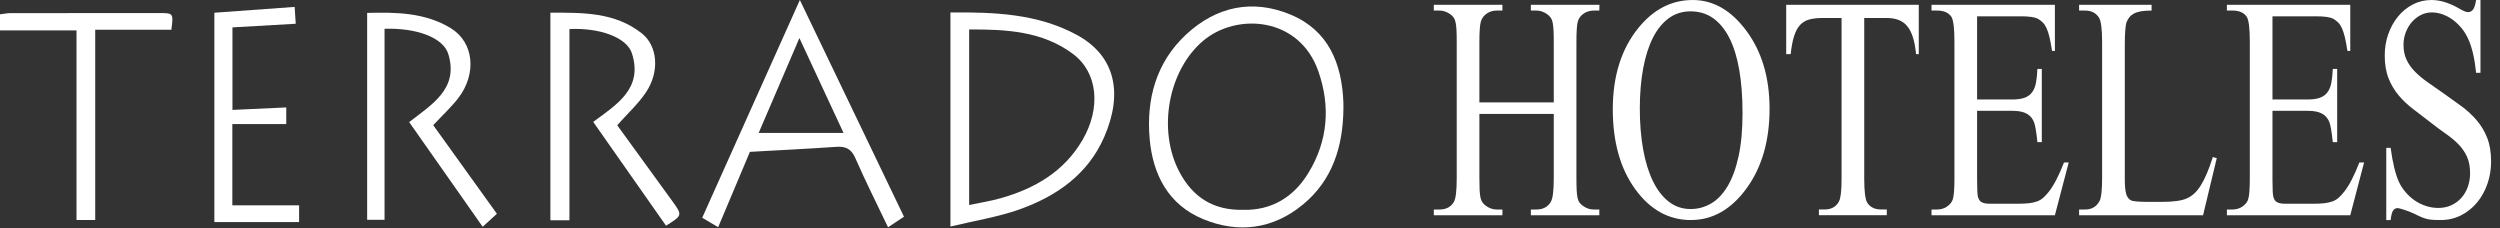
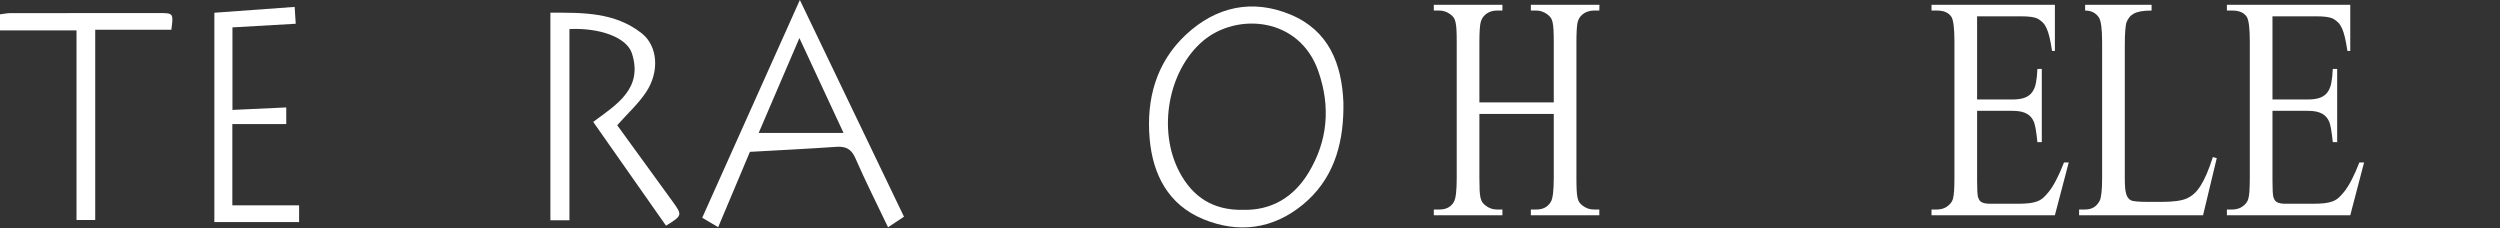
<svg xmlns="http://www.w3.org/2000/svg" width="274" height="25" viewBox="0 0 274 25" fill="none">
  <rect x="0" y="0" width="274" height="25" fill="#333333" stroke="none" />
  <g clip-path="url(#clip0_1644_6509)">
    <path d="M147.238 11.976C147.181 16.067 146.051 19.747 142.786 22.431C139.508 25.126 135.721 25.608 131.868 24.017C128.043 22.441 126.339 19.122 126 15.191C125.626 10.854 126.716 6.837 129.993 3.787C133.292 0.715 137.27 -0.146 141.459 1.606C145.615 3.345 147.063 6.963 147.237 11.22C147.247 11.472 147.238 11.723 147.238 11.976ZM136.214 22.998C139.337 23.081 141.776 21.628 143.404 18.949C145.533 15.444 145.845 11.68 144.487 7.801C142.402 1.838 135.538 1.358 131.85 4.484C128.035 7.716 126.827 14.276 129.282 18.881C130.743 21.619 132.975 23.055 136.214 22.998Z" fill="white" />
-     <path d="M104.168 24.828V1.367C108.99 1.322 113.695 1.495 117.99 3.809C122.259 6.109 123.113 10.221 121.017 15.024C119.235 19.111 115.803 21.499 111.759 22.942C109.384 23.789 106.847 24.181 104.168 24.828ZM106.219 22.472C107.475 22.204 108.599 22.031 109.684 21.722C113.424 20.657 116.627 18.808 118.648 15.331C120.68 11.832 120.335 7.957 117.602 5.914C114.252 3.41 110.299 3.214 106.219 3.228V22.472Z" fill="white" />
    <path d="M62.41 24.143H60.324V1.392C63.851 1.387 67.366 1.318 70.325 3.643C72.098 5.036 72.306 7.858 70.806 10.107C69.955 11.382 68.785 12.443 67.646 13.726C69.569 16.375 71.604 19.175 73.638 21.976C74.817 23.6 74.816 23.6 72.996 24.736C70.352 20.968 67.707 17.196 65.016 13.36C67.612 11.443 70.494 9.697 69.258 5.846C68.694 4.087 65.701 3.024 62.41 3.185V24.143Z" fill="white" />
    <path d="M82.19 16.643C81.031 19.392 79.907 22.06 78.711 24.9C78.06 24.514 77.536 24.203 76.963 23.864C80.51 15.953 84.015 8.139 87.664 0C91.542 8.071 95.29 15.871 99.076 23.751C98.532 24.111 98.001 24.462 97.329 24.908C96.085 22.301 94.847 19.847 93.748 17.333C93.303 16.318 92.696 16.024 91.663 16.093C88.55 16.307 85.432 16.46 82.19 16.643ZM92.454 14.572C90.748 10.904 89.229 7.639 87.614 4.171C86.067 7.775 84.602 11.19 83.149 14.572H92.454Z" fill="white" />
-     <path d="M47.48 13.717C49.743 16.865 52.06 20.088 54.46 23.429C53.979 23.869 53.52 24.288 52.901 24.854C50.178 20.973 47.535 17.211 44.845 13.38C47.371 11.424 50.274 9.718 49.143 5.948C48.59 4.102 45.637 3.044 42.146 3.154V24.091H40.24V1.415C43.424 1.331 46.584 1.373 49.398 3.084C51.949 4.636 52.284 8.091 50.214 10.768C49.448 11.758 48.51 12.616 47.48 13.717Z" fill="white" />
    <path d="M23.494 1.396C26.375 1.187 29.266 0.976 32.294 0.757C32.337 1.447 32.371 1.974 32.411 2.603C30.072 2.737 27.827 2.867 25.477 3.001V12.046C27.425 11.957 29.352 11.868 31.373 11.775V13.596H25.464V22.507H32.781V24.336H23.494V1.396Z" fill="white" />
    <path d="M8.386 3.335H0V1.571C0.38 1.525 0.765 1.439 1.15 1.438C6.595 1.428 12.041 1.426 17.486 1.432C19.008 1.433 19.016 1.458 18.782 3.258H10.436V24.115H8.386V3.335Z" fill="white" />
    <path d="M162.141 11.226H170.293V4.628C170.293 4.083 170.283 3.642 170.266 3.3C170.248 2.961 170.216 2.681 170.169 2.46C170.122 2.238 170.051 2.063 169.956 1.932C169.862 1.802 169.735 1.679 169.581 1.565C169.201 1.295 168.809 1.157 168.403 1.157H167.782V0.529H175.299L175.286 1.157H174.666C174.502 1.157 174.329 1.181 174.148 1.227C173.966 1.271 173.794 1.346 173.631 1.446C173.467 1.549 173.322 1.677 173.197 1.829C173.072 1.983 172.979 2.168 172.919 2.382C172.824 2.757 172.776 3.504 172.776 4.628V19.509C172.776 20.053 172.785 20.495 172.803 20.835C172.82 21.175 172.852 21.456 172.899 21.677C172.947 21.899 173.016 22.071 173.107 22.195C173.197 22.321 173.321 22.439 173.475 22.553C173.845 22.825 174.243 22.961 174.666 22.961H175.286V23.59H167.782V22.961H168.403C169.111 22.961 169.632 22.683 169.969 22.128C170.184 21.776 170.293 20.903 170.293 19.509V12.485H162.141V19.509C162.141 20.053 162.149 20.495 162.166 20.835C162.184 21.175 162.216 21.453 162.263 21.668C162.311 21.884 162.382 22.057 162.478 22.188C162.572 22.318 162.697 22.439 162.852 22.553C163.223 22.825 163.617 22.961 164.03 22.961H164.664V23.59H157.146V22.961H157.767C158.501 22.961 159.027 22.683 159.345 22.128C159.554 21.776 159.657 20.903 159.657 19.509V4.628C159.657 4.083 159.649 3.642 159.631 3.3C159.614 2.961 159.582 2.681 159.533 2.46C159.486 2.238 159.418 2.063 159.327 1.932C159.236 1.802 159.113 1.679 158.957 1.565C158.578 1.295 158.181 1.157 157.767 1.157H157.146V0.529H164.664V1.157H164.03C163.857 1.157 163.682 1.181 163.506 1.227C163.329 1.271 163.161 1.346 163.001 1.446C162.842 1.549 162.699 1.677 162.575 1.829C162.45 1.983 162.357 2.168 162.295 2.382C162.193 2.746 162.141 3.495 162.141 4.628V11.226Z" fill="white" />
-     <path d="M185.521 0.001C187.79 0.001 189.759 1.14 191.434 3.419C193.107 5.686 193.944 8.52 193.944 11.922C193.944 15.426 193.103 18.334 191.421 20.647C189.738 22.959 187.704 24.116 185.314 24.116C182.89 24.116 180.859 22.988 179.219 20.732C177.581 18.476 176.762 15.556 176.762 11.973C176.762 8.311 177.71 5.323 179.609 3.011C181.256 1.004 183.226 0.001 185.521 0.001ZM185.275 1.243C184.386 1.243 183.596 1.491 182.908 1.991C182.217 2.49 181.638 3.201 181.167 4.125C180.696 5.048 180.339 6.169 180.094 7.483C179.847 8.798 179.724 10.273 179.724 11.905C179.724 13.526 179.845 15.012 180.087 16.362C180.328 17.711 180.684 18.869 181.154 19.838C181.624 20.808 182.204 21.562 182.894 22.101C183.584 22.64 184.382 22.909 185.289 22.909C186.099 22.909 186.852 22.705 187.546 22.297C188.241 21.889 188.841 21.256 189.35 20.401C189.859 19.544 190.259 18.454 190.548 17.127C190.837 15.8 190.981 14.219 190.981 12.382C190.981 10.623 190.862 9.058 190.626 7.679C190.388 6.302 190.031 5.137 189.551 4.184C189.072 3.233 188.477 2.504 187.766 1.998C187.054 1.494 186.224 1.243 185.275 1.243Z" fill="white" />
-     <path d="M210.298 0.527V5.936H210C209.931 5.211 209.817 4.594 209.657 4.09C209.497 3.586 209.288 3.177 209.029 2.866C208.771 2.554 208.456 2.327 208.085 2.186C207.715 2.044 207.283 1.973 206.792 1.973H204.32V19.593C204.32 21.009 204.435 21.894 204.669 22.245C204.988 22.72 205.492 22.959 206.184 22.959H206.792V23.588H199.352V22.959H199.972C200.713 22.959 201.241 22.665 201.551 22.075C201.741 21.723 201.836 20.897 201.836 19.593V1.973H199.726C199.192 1.973 198.726 2.025 198.33 2.126C197.932 2.229 197.597 2.42 197.32 2.704C197.044 2.987 196.82 3.39 196.648 3.912C196.474 4.433 196.345 5.108 196.26 5.936H195.768V0.527H210.298Z" fill="white" />
    <path d="M216.69 1.788V10.903H220.545C221.106 10.903 221.561 10.838 221.911 10.707C222.259 10.578 222.534 10.372 222.732 10.095C222.931 9.818 223.068 9.468 223.146 9.05C223.224 8.631 223.276 8.131 223.301 7.553H223.781V15.579H223.301C223.241 15.013 223.181 14.55 223.121 14.193C223.06 13.836 223 13.579 222.939 13.42C222.861 13.217 222.762 13.038 222.641 12.885C222.52 12.731 222.366 12.599 222.175 12.485C221.986 12.372 221.758 12.286 221.49 12.229C221.223 12.174 220.908 12.145 220.545 12.145H216.69V19.747C216.69 20.756 216.723 21.378 216.793 21.617C216.828 21.72 216.871 21.815 216.922 21.907C216.975 21.997 217.05 22.074 217.149 22.136C217.248 22.199 217.377 22.246 217.537 22.281C217.697 22.314 217.897 22.332 218.139 22.332H221.116C221.623 22.332 222.049 22.311 222.39 22.272C222.73 22.232 223.028 22.164 223.283 22.068C223.536 21.972 223.761 21.836 223.956 21.66C224.149 21.483 224.354 21.261 224.571 20.988C224.836 20.649 225.109 20.213 225.384 19.678C225.661 19.146 225.936 18.522 226.213 17.808H226.731L225.216 23.59H211.695V22.961H212.317C212.48 22.961 212.654 22.939 212.834 22.893C213.015 22.847 213.185 22.774 213.345 22.672C213.505 22.57 213.649 22.442 213.779 22.289C213.908 22.136 213.999 21.957 214.05 21.753C214.154 21.401 214.206 20.66 214.206 19.525V4.542C214.206 3.09 214.093 2.19 213.869 1.838C213.559 1.385 213.04 1.157 212.317 1.157H211.695V0.529H225.216V5.579H224.906C224.811 4.968 224.717 4.464 224.622 4.065C224.526 3.67 224.419 3.342 224.298 3.079C224.177 2.82 224.039 2.613 223.883 2.458C223.729 2.307 223.543 2.167 223.327 2.042C222.974 1.872 222.366 1.788 221.502 1.788H216.69Z" fill="white" />
-     <path d="M242.529 17.213L242.957 17.331L241.455 23.59H227.869V22.961H228.53C229.263 22.961 229.793 22.643 230.121 22.009C230.302 21.657 230.392 20.818 230.392 19.492V4.61C230.392 3.158 230.271 2.258 230.031 1.906C229.693 1.408 229.193 1.157 228.53 1.157H227.869V0.529H235.814V1.157C235.339 1.157 234.944 1.186 234.63 1.243C234.314 1.3 234.057 1.385 233.854 1.499C233.651 1.613 233.491 1.745 233.374 1.899C233.257 2.05 233.161 2.218 233.083 2.399C232.946 2.752 232.878 3.618 232.878 5.002V19.492C232.878 19.889 232.887 20.229 232.908 20.513C232.93 20.796 232.967 21.031 233.019 21.218C233.071 21.406 233.139 21.558 233.227 21.677C233.313 21.796 233.424 21.89 233.562 21.959C233.769 22.071 234.444 22.128 235.58 22.128H236.861C238.199 22.128 239.143 21.997 239.696 21.736C239.971 21.611 240.23 21.442 240.472 21.227C240.712 21.011 240.947 20.724 241.177 20.367C241.405 20.01 241.629 19.576 241.85 19.065C242.068 18.556 242.297 17.938 242.529 17.213Z" fill="white" />
+     <path d="M242.529 17.213L242.957 17.331L241.455 23.59H227.869V22.961H228.53C229.263 22.961 229.793 22.643 230.121 22.009C230.302 21.657 230.392 20.818 230.392 19.492V4.61C230.392 3.158 230.271 2.258 230.031 1.906C229.693 1.408 229.193 1.157 228.53 1.157V0.529H235.814V1.157C235.339 1.157 234.944 1.186 234.63 1.243C234.314 1.3 234.057 1.385 233.854 1.499C233.651 1.613 233.491 1.745 233.374 1.899C233.257 2.05 233.161 2.218 233.083 2.399C232.946 2.752 232.878 3.618 232.878 5.002V19.492C232.878 19.889 232.887 20.229 232.908 20.513C232.93 20.796 232.967 21.031 233.019 21.218C233.071 21.406 233.139 21.558 233.227 21.677C233.313 21.796 233.424 21.89 233.562 21.959C233.769 22.071 234.444 22.128 235.58 22.128H236.861C238.199 22.128 239.143 21.997 239.696 21.736C239.971 21.611 240.23 21.442 240.472 21.227C240.712 21.011 240.947 20.724 241.177 20.367C241.405 20.01 241.629 19.576 241.85 19.065C242.068 18.556 242.297 17.938 242.529 17.213Z" fill="white" />
    <path d="M249.063 1.788V10.903H252.918C253.479 10.903 253.934 10.838 254.283 10.707C254.632 10.578 254.907 10.372 255.105 10.095C255.304 9.818 255.441 9.468 255.519 9.05C255.597 8.631 255.649 8.131 255.674 7.553H256.154V15.579H255.674C255.614 15.013 255.554 14.55 255.494 14.193C255.433 13.836 255.373 13.579 255.312 13.42C255.234 13.217 255.135 13.038 255.014 12.885C254.893 12.731 254.739 12.599 254.549 12.485C254.359 12.372 254.131 12.286 253.863 12.229C253.596 12.174 253.281 12.145 252.918 12.145H249.063V19.747C249.063 20.756 249.096 21.378 249.167 21.617C249.201 21.72 249.244 21.815 249.295 21.907C249.348 21.997 249.423 22.074 249.522 22.136C249.621 22.199 249.75 22.246 249.91 22.281C250.07 22.314 250.27 22.332 250.512 22.332H253.489C253.998 22.332 254.422 22.311 254.763 22.272C255.103 22.232 255.401 22.164 255.656 22.068C255.91 21.972 256.134 21.836 256.327 21.66C256.522 21.483 256.727 21.261 256.944 20.988C257.209 20.649 257.48 20.213 257.757 19.678C258.033 19.146 258.309 18.522 258.585 17.808H259.104L257.589 23.59H244.068V22.961H244.689C244.853 22.961 245.027 22.939 245.207 22.893C245.388 22.847 245.558 22.774 245.718 22.672C245.878 22.57 246.021 22.442 246.152 22.289C246.281 22.136 246.372 21.957 246.423 21.753C246.526 21.401 246.579 20.66 246.579 19.525V4.542C246.579 3.09 246.466 2.19 246.242 1.838C245.932 1.385 245.413 1.157 244.689 1.157H244.068V0.529H257.589V5.579H257.279C257.184 4.968 257.09 4.464 256.995 4.065C256.899 3.67 256.792 3.342 256.671 3.079C256.55 2.82 256.412 2.613 256.257 2.458C256.102 2.307 255.916 2.167 255.7 2.042C255.347 1.872 254.739 1.788 253.875 1.788H249.063Z" fill="white" />
-     <path d="M271.86 0.001V7.976H271.381C271.226 6.445 270.945 5.227 270.54 4.32C270.342 3.868 270.093 3.459 269.797 3.095C269.498 2.733 269.176 2.425 268.825 2.169C268.476 1.913 268.106 1.716 267.714 1.573C267.32 1.432 266.926 1.361 266.529 1.361C266.089 1.361 265.68 1.461 265.299 1.659C264.919 1.857 264.59 2.12 264.31 2.45C264.031 2.779 263.812 3.155 263.658 3.58C263.501 4.007 263.424 4.444 263.424 4.898C263.424 5.533 263.537 6.086 263.761 6.557C263.985 7.027 264.294 7.461 264.686 7.858C265.078 8.255 265.54 8.64 266.07 9.013C266.6 9.388 267.175 9.791 267.799 10.222C268.497 10.709 269.16 11.186 269.79 11.65C270.419 12.115 270.974 12.627 271.452 13.19C271.931 13.751 272.313 14.391 272.597 15.111C272.882 15.832 273.024 16.695 273.024 17.705C273.024 18.566 272.889 19.386 272.617 20.162C272.345 20.94 271.966 21.619 271.479 22.204C270.991 22.787 270.409 23.252 269.732 23.597C269.054 23.943 268.31 24.116 267.5 24.116C267.198 24.116 266.939 24.111 266.723 24.1C266.508 24.088 266.301 24.062 266.102 24.023C265.904 23.983 265.698 23.92 265.487 23.836C265.276 23.751 265.022 23.634 264.732 23.487C264.524 23.384 264.312 23.293 264.096 23.206C263.882 23.12 263.683 23.051 263.501 22.994C263.32 22.937 263.167 22.891 263.042 22.858C262.917 22.825 262.837 22.806 262.803 22.806C262.587 22.806 262.416 22.891 262.292 23.062C262.167 23.232 262.074 23.583 262.014 24.116H261.535V16.208H262.014C262.125 17.036 262.257 17.759 262.408 18.376C262.559 18.995 262.73 19.514 262.919 19.933C263.109 20.341 263.355 20.72 263.658 21.072C263.958 21.425 264.298 21.727 264.673 21.982C265.047 22.237 265.454 22.436 265.889 22.577C266.324 22.719 266.771 22.79 267.227 22.79C267.772 22.79 268.259 22.687 268.69 22.483C269.121 22.28 269.487 22.005 269.79 21.659C270.092 21.314 270.322 20.911 270.482 20.451C270.641 19.993 270.722 19.514 270.722 19.015C270.722 18.277 270.605 17.657 270.372 17.152C270.139 16.648 269.826 16.197 269.434 15.8C269.042 15.402 268.584 15.023 268.063 14.661C267.541 14.297 266.99 13.89 266.413 13.436C265.757 12.926 265.125 12.441 264.517 11.982C263.91 11.522 263.371 11.019 262.907 10.469C262.441 9.919 262.067 9.291 261.787 8.588C261.506 7.886 261.367 7.047 261.367 6.072C261.367 5.257 261.495 4.48 261.754 3.741C262.014 3.005 262.371 2.359 262.829 1.802C263.285 1.247 263.828 0.809 264.452 0.486C265.078 0.162 265.761 0.001 266.504 0.001C267.417 0.001 268.406 0.301 269.466 0.901C269.932 1.186 270.273 1.327 270.488 1.327C270.712 1.327 270.896 1.24 271.038 1.063C271.181 0.888 271.295 0.533 271.381 0.001H271.86Z" fill="white" />
  </g>
  <defs>
    <clipPath id="clip0_1644_6509">
      <rect width="274" height="25" fill="white" />
    </clipPath>
  </defs>
</svg>